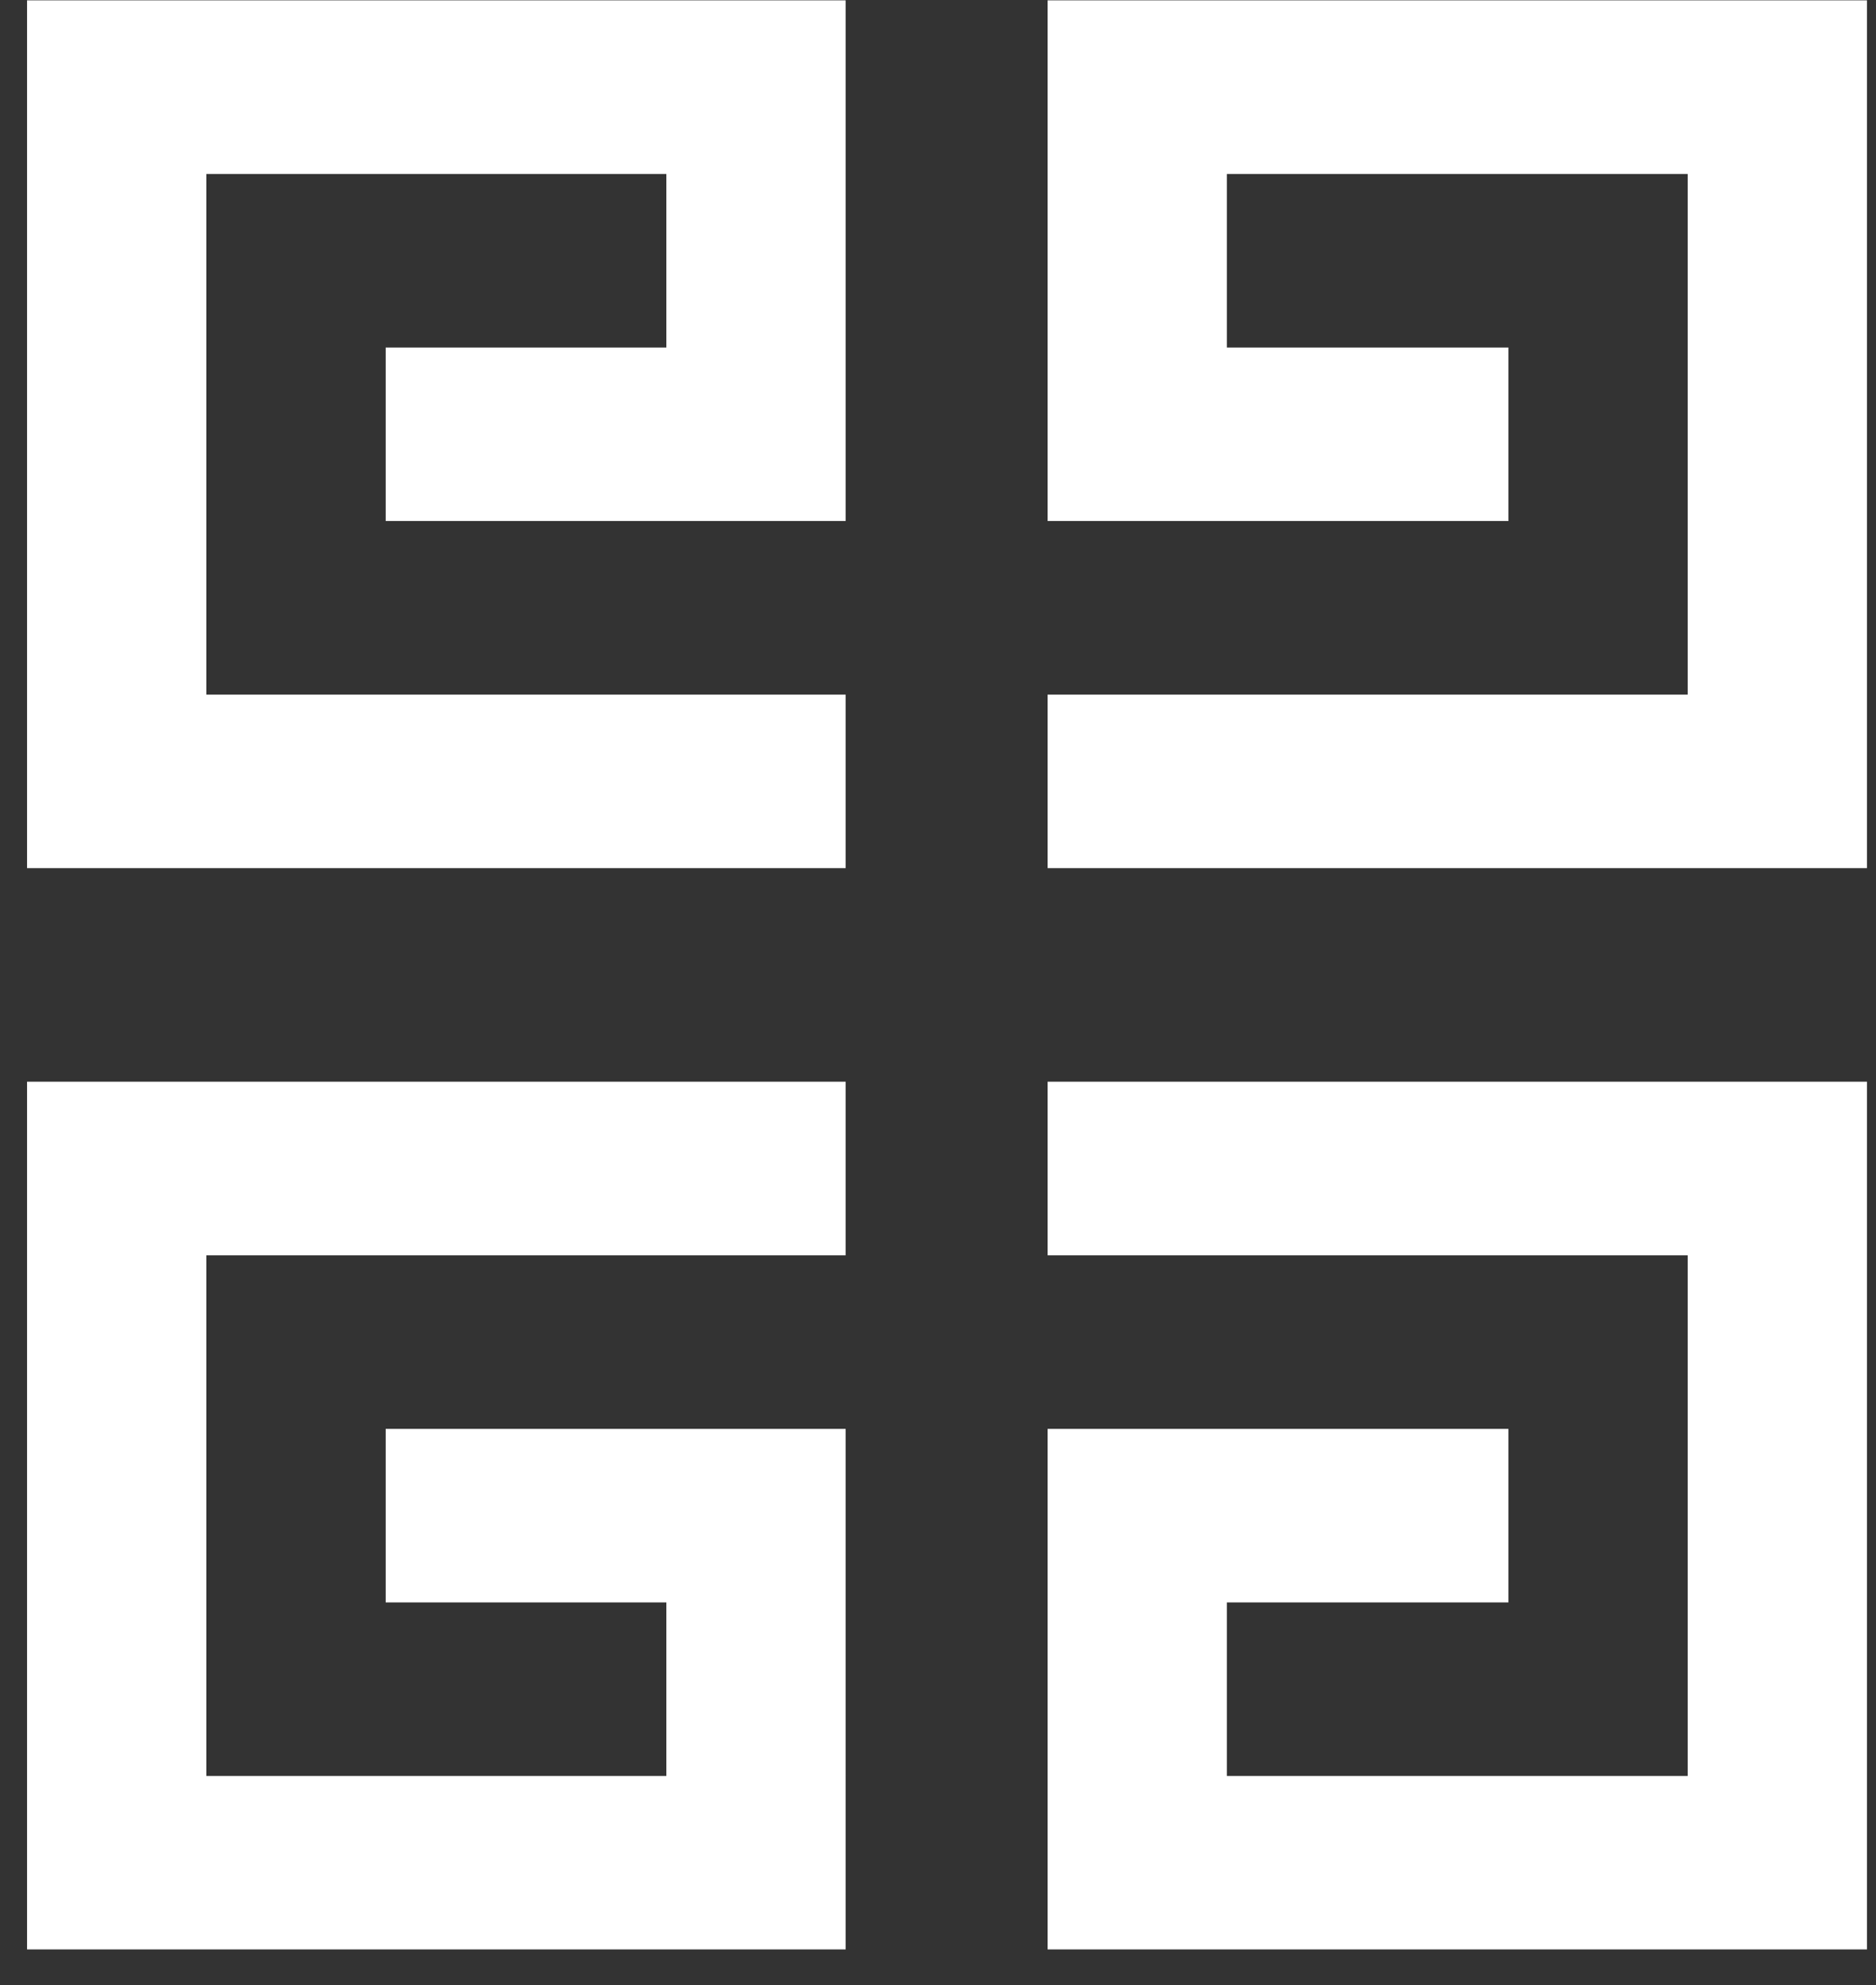
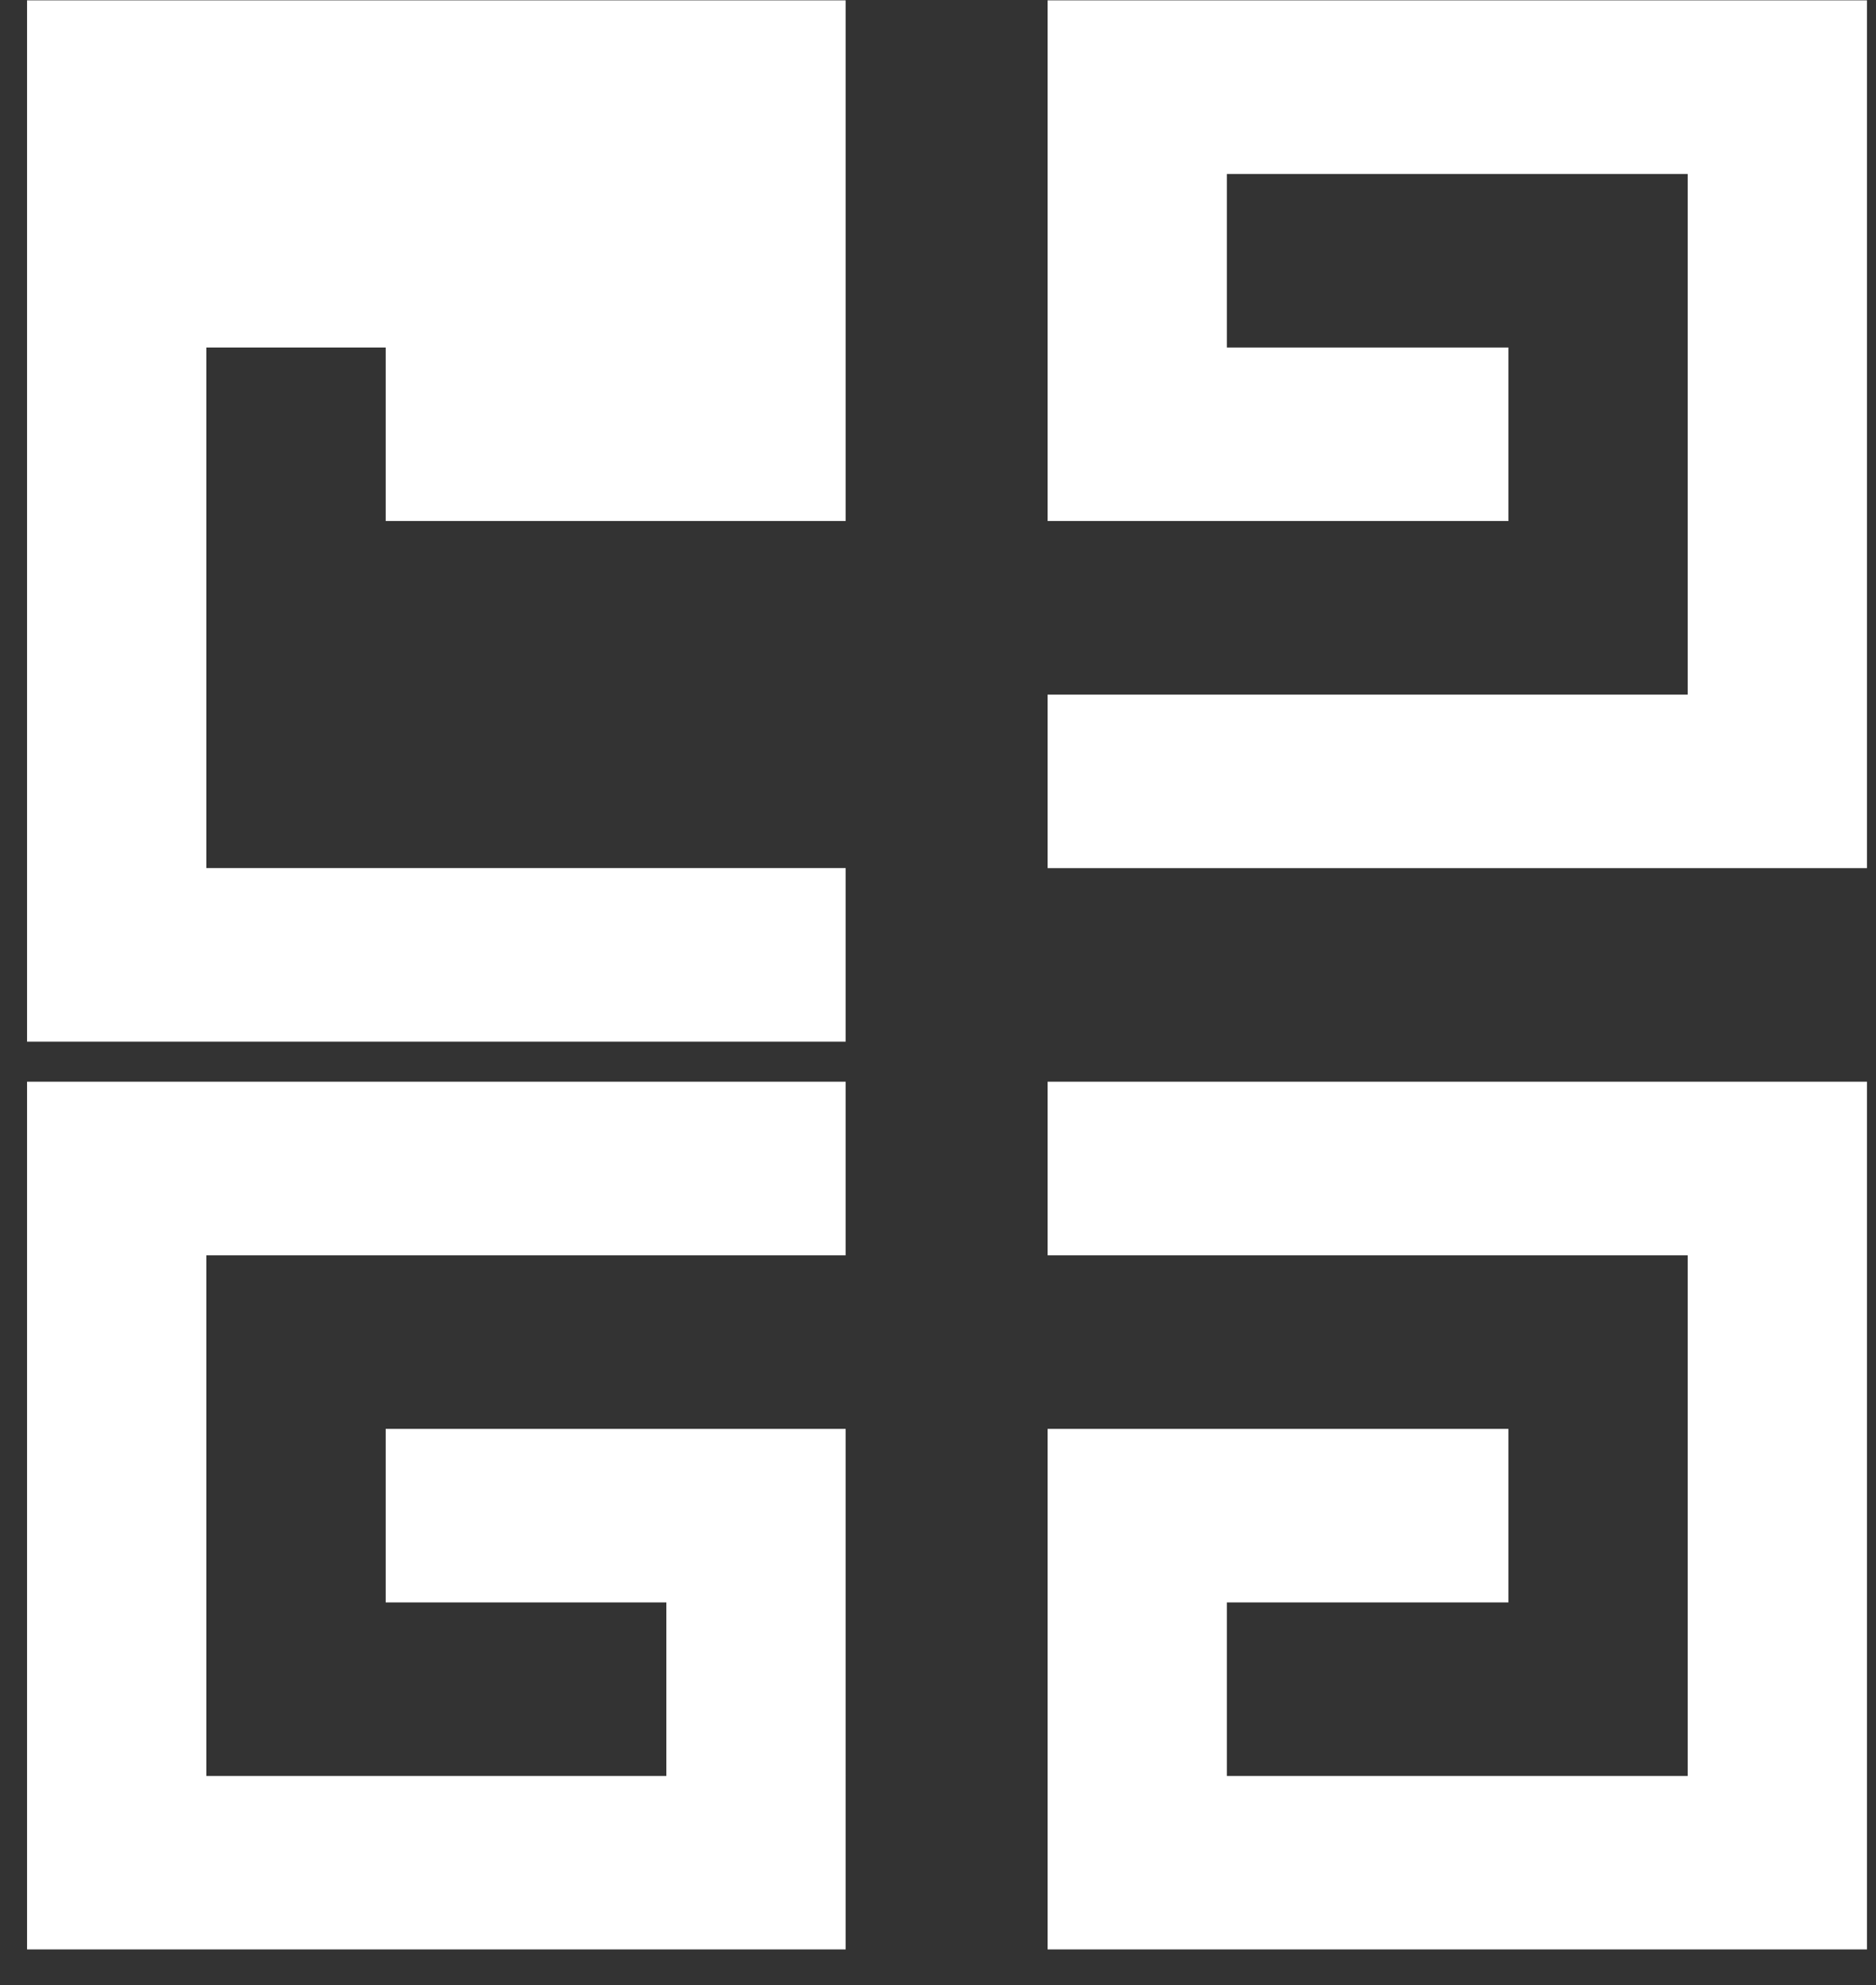
<svg xmlns="http://www.w3.org/2000/svg" fill="none" height="55" width="52">
  <rect width="100%" height="100%" fill="#333333" stroke="none" />
-   <path d="M51.75 54.01H29.038V39.588h12.773v4.807h-7.803v4.809H46.78V34.779H29.038v-4.81H51.75v24.042Zm-51 0h22.69V39.588H10.69v4.807h7.78v4.809H5.72V34.779h17.72v-4.81H.75v24.042Zm51-54H29.038v14.425h12.773V9.627h-7.803V4.82H46.78v14.424H29.038v4.808H51.75V.01Zm-51 0h22.69v14.425H10.69V9.627h7.78V4.82H5.72v14.424h17.72v4.808H.75V.01Z" fill="#fff" />
+   <path d="M51.75 54.01H29.038V39.588h12.773v4.807h-7.803v4.809H46.78V34.779H29.038v-4.81H51.75v24.042Zm-51 0h22.69V39.588H10.69v4.807h7.78v4.809H5.72V34.779h17.72v-4.81H.75v24.042Zm51-54H29.038v14.425h12.773V9.627h-7.803V4.82H46.78v14.424H29.038v4.808H51.75V.01Zm-51 0h22.69v14.425H10.69V9.627h7.78H5.72v14.424h17.72v4.808H.75V.01Z" fill="#fff" />
</svg>